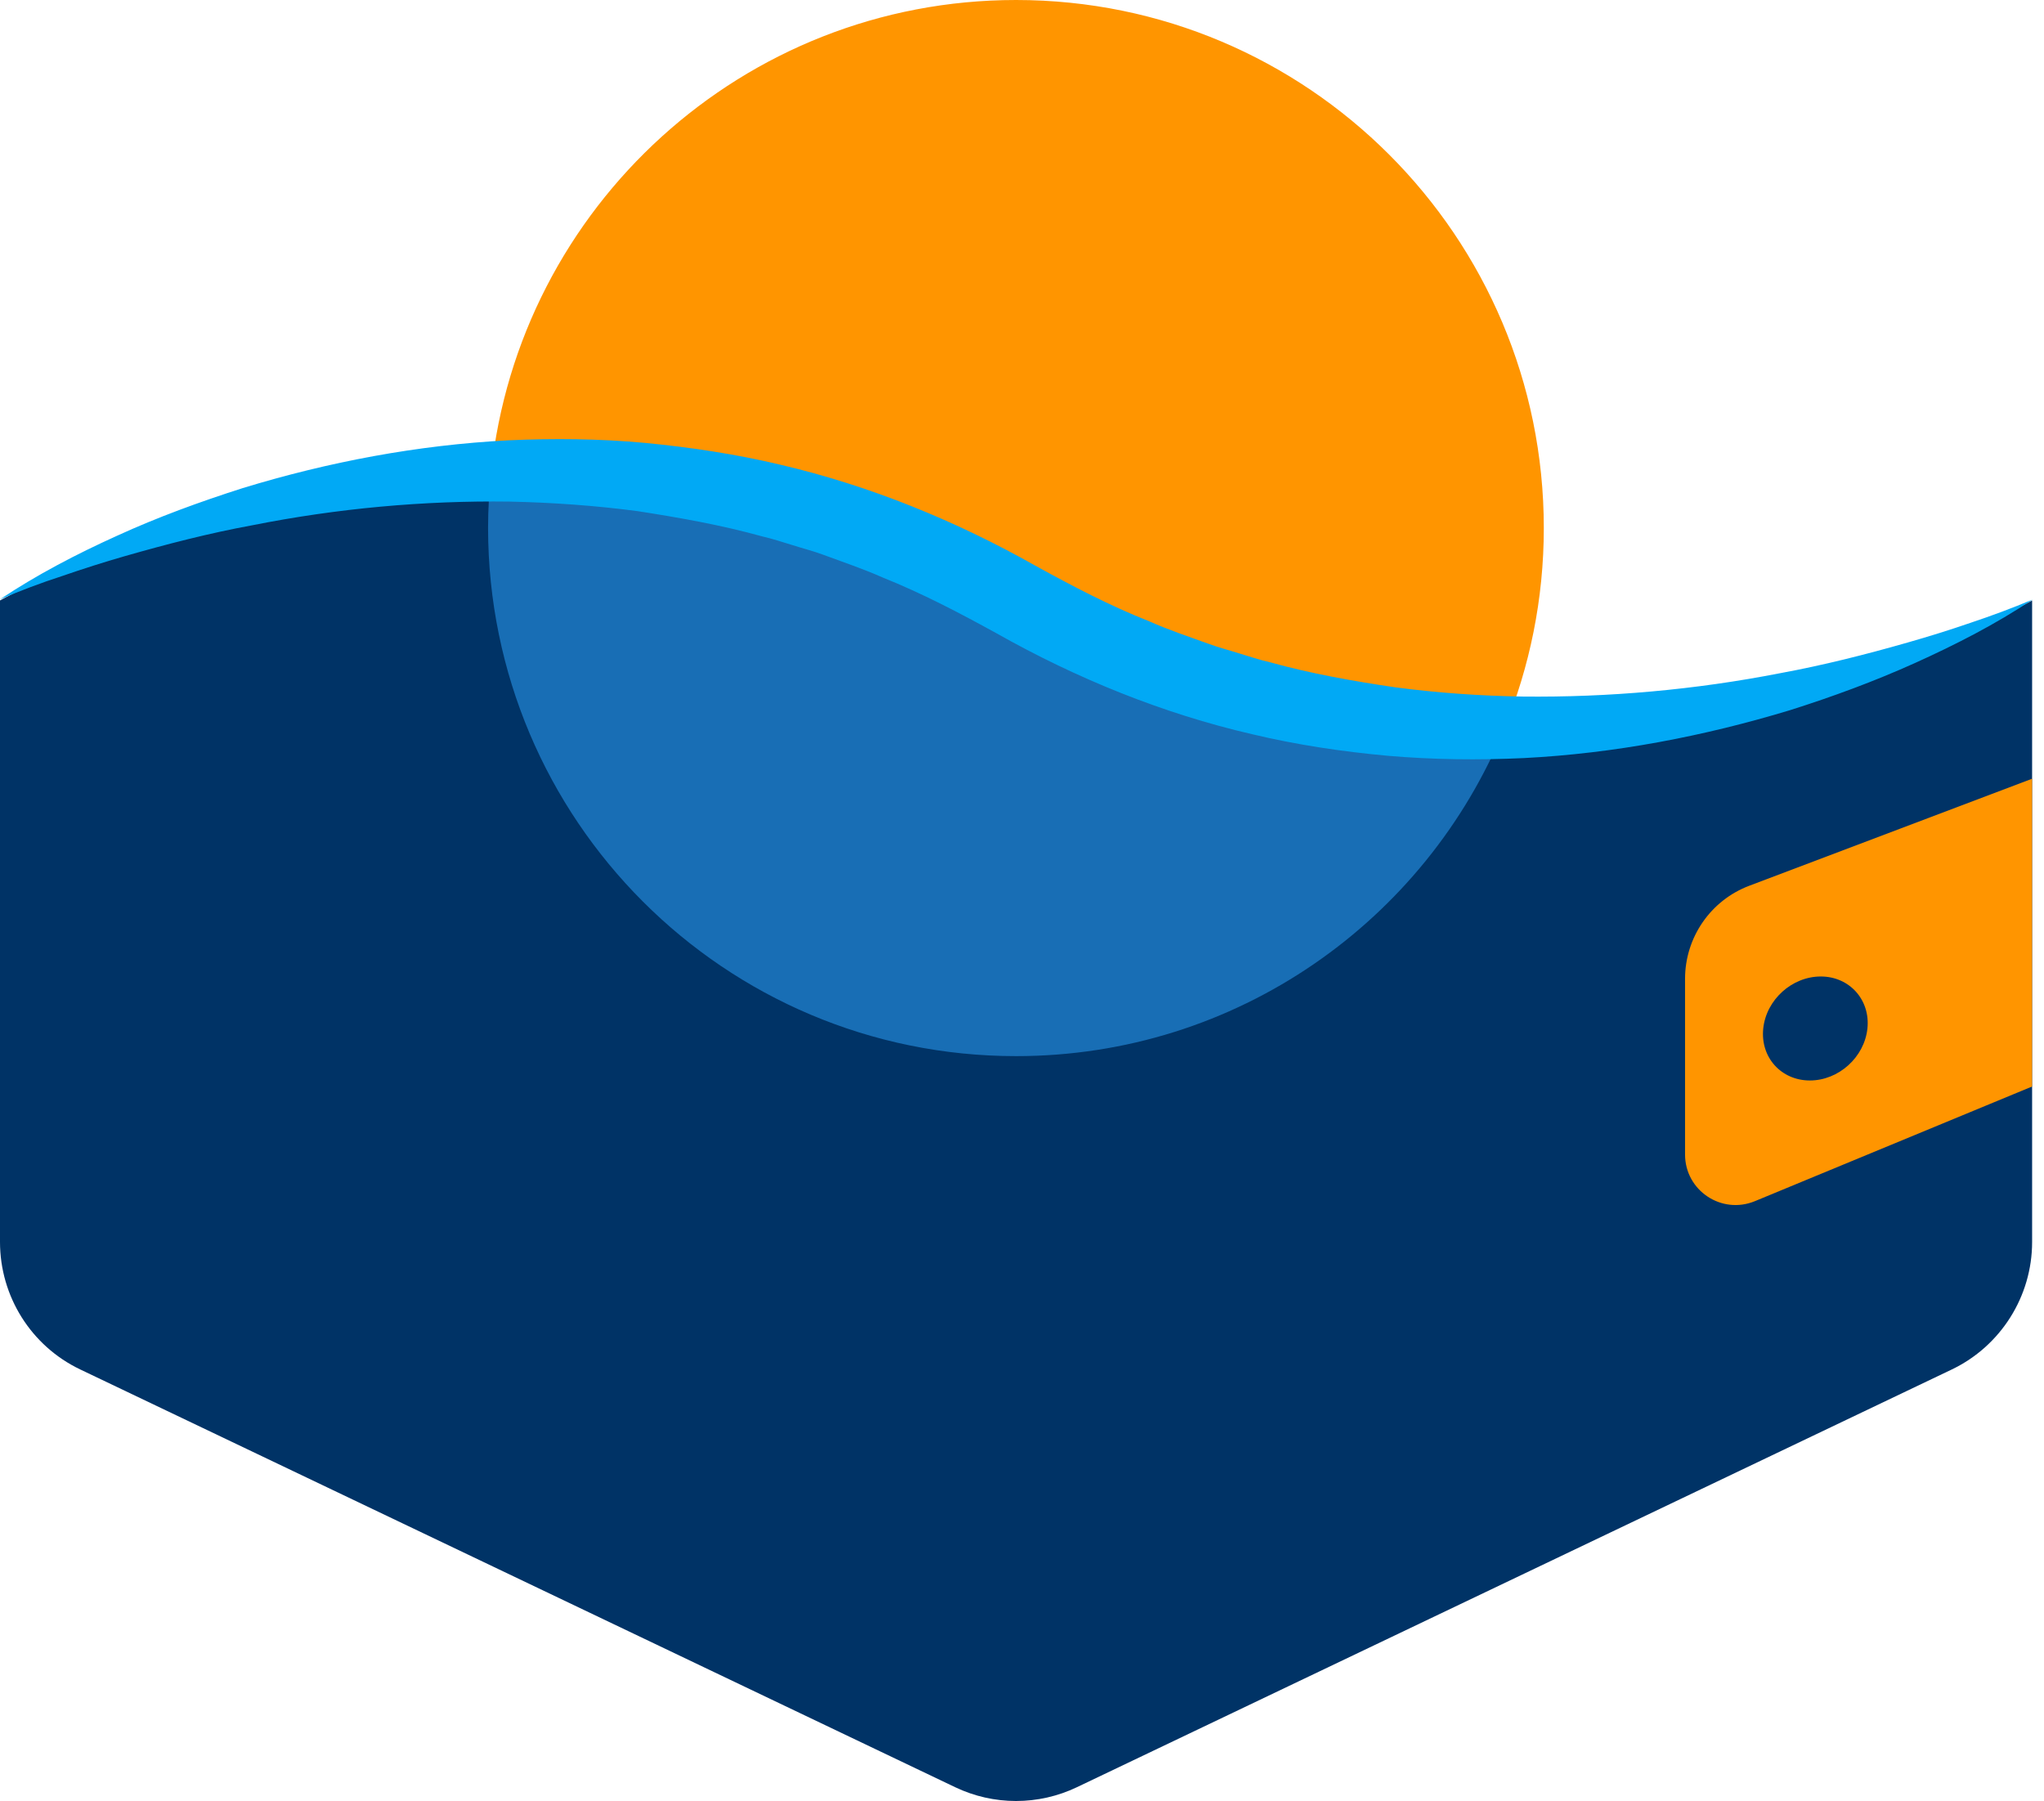
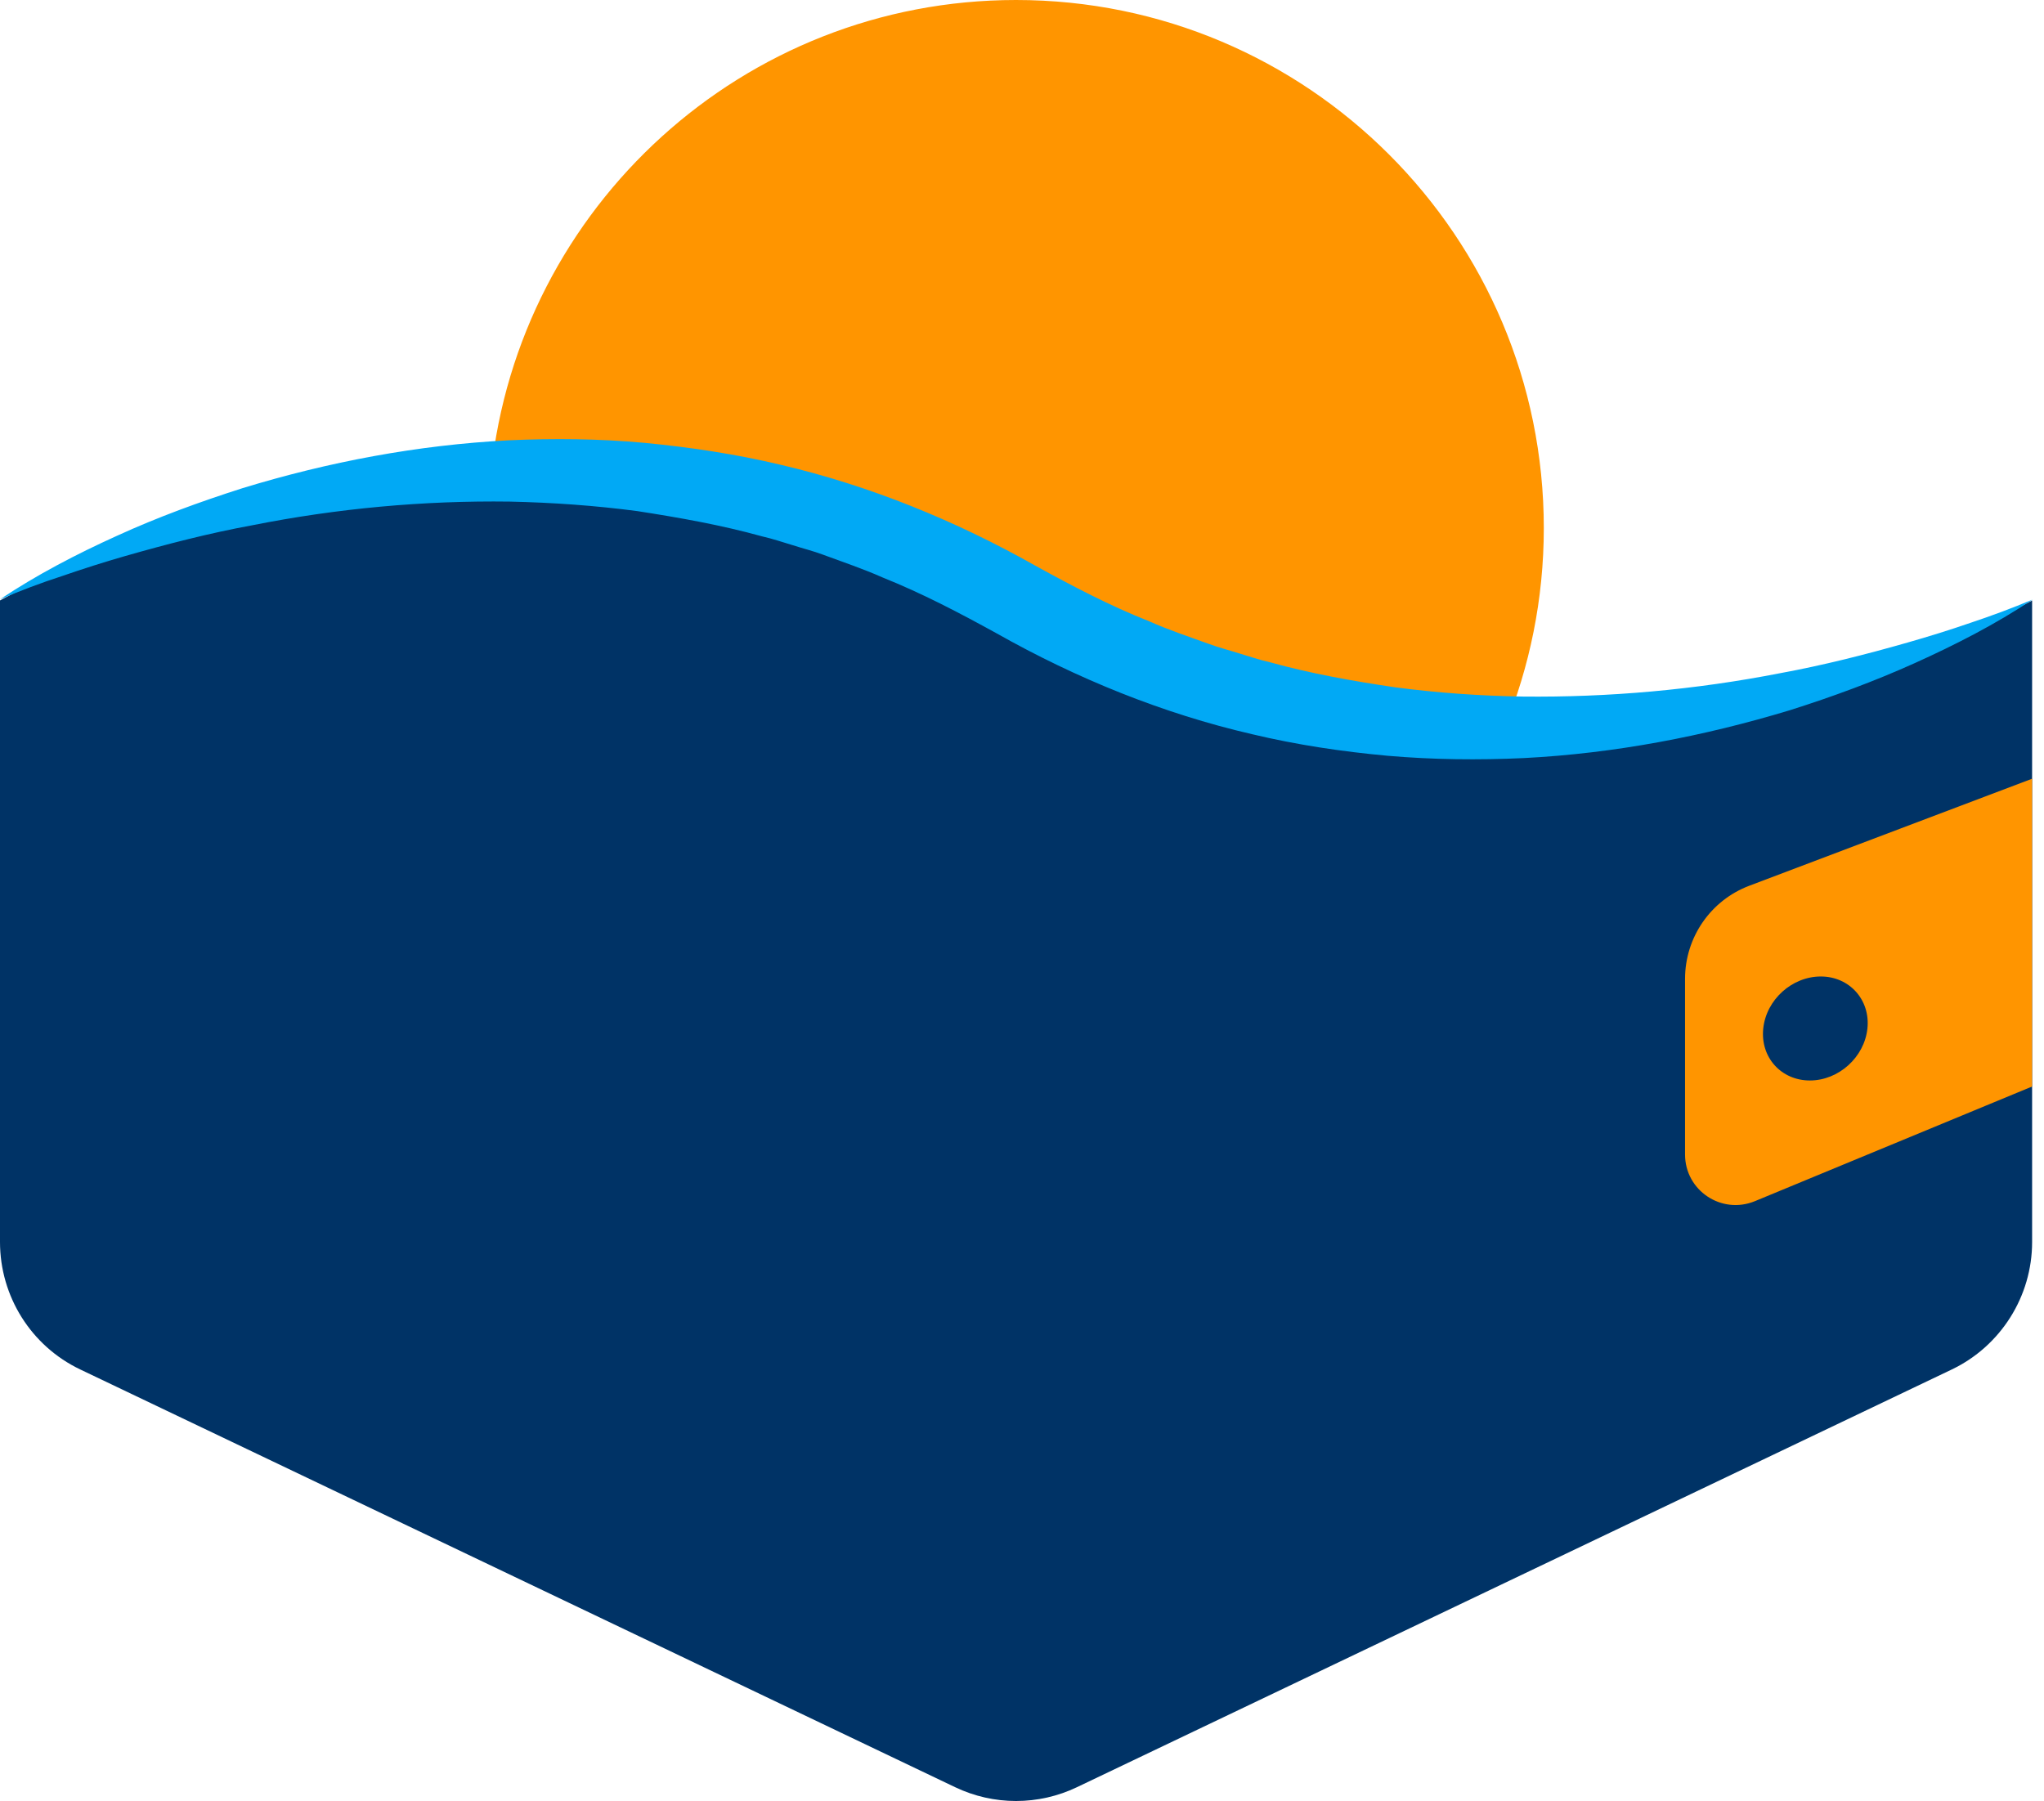
<svg xmlns="http://www.w3.org/2000/svg" width="59" height="52" viewBox="0 0 59 52" fill="none">
  <path d="M58.657 17.334V35.854C58.657 37.422 57.753 38.856 56.34 39.533L31.082 51.594C30.535 51.855 29.935 51.991 29.328 51.991C28.721 51.991 28.122 51.855 27.574 51.594L2.316 39.533C0.897 38.856 -0 37.422 -0 35.854V17.334C-0 17.334 14.758 8.972 29.328 17.334C43.825 25.656 58.657 17.334 58.657 17.334Z" fill="#003366" />
  <path d="M50.494 25.569C49.376 25.991 48.639 27.064 48.639 28.256V33.328C48.639 34.367 49.691 35.071 50.655 34.675L58.657 31.365V22.48L50.494 25.569ZM53.903 29.69C53.816 30.521 53.072 31.191 52.242 31.191C51.412 31.191 50.809 30.521 50.896 29.69C50.983 28.859 51.726 28.189 52.557 28.189C53.387 28.189 53.99 28.866 53.903 29.69Z" fill="#FF9500" />
-   <path d="M29.328 30.488C35.696 30.488 41.147 26.581 43.423 21.026C39.064 21.033 34.176 20.115 29.328 17.328C24.065 14.306 18.782 13.468 14.175 13.629C14.122 14.159 14.088 14.695 14.088 15.237C14.095 23.666 20.911 30.488 29.328 30.488Z" fill="#186EB5" />
  <path d="M29.328 17.334C34.176 20.122 39.064 21.04 43.423 21.033C44.153 19.251 44.562 17.294 44.562 15.244C44.562 6.822 37.738 0 29.328 0C21.454 0 14.979 5.977 14.175 13.636C18.782 13.475 24.065 14.313 29.328 17.334Z" fill="#FF9500" />
  <path d="M-0 17.301C1.064 16.591 2.209 15.995 3.381 15.465C4.553 14.929 5.765 14.487 7.004 14.091C9.481 13.334 12.059 12.845 14.677 12.711C15.983 12.651 17.302 12.664 18.614 12.785C19.927 12.912 21.233 13.107 22.525 13.415C25.103 14.018 27.581 15.03 29.884 16.329C30.955 16.919 32.04 17.489 33.178 17.938C33.734 18.186 34.317 18.38 34.892 18.587C35.18 18.695 35.475 18.768 35.77 18.862C36.064 18.949 36.352 19.05 36.654 19.117C37.832 19.445 39.044 19.66 40.263 19.84C41.481 20.001 42.714 20.088 43.952 20.108C46.43 20.135 48.927 19.914 51.392 19.432C52.63 19.204 53.849 18.896 55.068 18.547C55.677 18.373 56.28 18.186 56.882 17.978C57.485 17.777 58.081 17.556 58.67 17.308C57.605 18.018 56.454 18.608 55.282 19.137C54.11 19.666 52.891 20.115 51.659 20.504C49.182 21.254 46.604 21.75 43.986 21.884C42.68 21.945 41.361 21.931 40.048 21.817C38.736 21.697 37.43 21.502 36.138 21.194C33.56 20.598 31.076 19.586 28.772 18.286C27.701 17.696 26.616 17.127 25.478 16.671C24.922 16.423 24.34 16.229 23.764 16.015C23.476 15.907 23.181 15.834 22.887 15.74C22.592 15.653 22.304 15.552 22.003 15.485C20.824 15.157 19.612 14.943 18.4 14.755C17.181 14.594 15.95 14.507 14.711 14.48C12.233 14.447 9.736 14.675 7.278 15.164C6.039 15.391 4.821 15.706 3.602 16.055C2.993 16.229 2.39 16.423 1.787 16.631C1.185 16.825 0.589 17.053 -0 17.301Z" fill="#01A9F5" />
</svg>